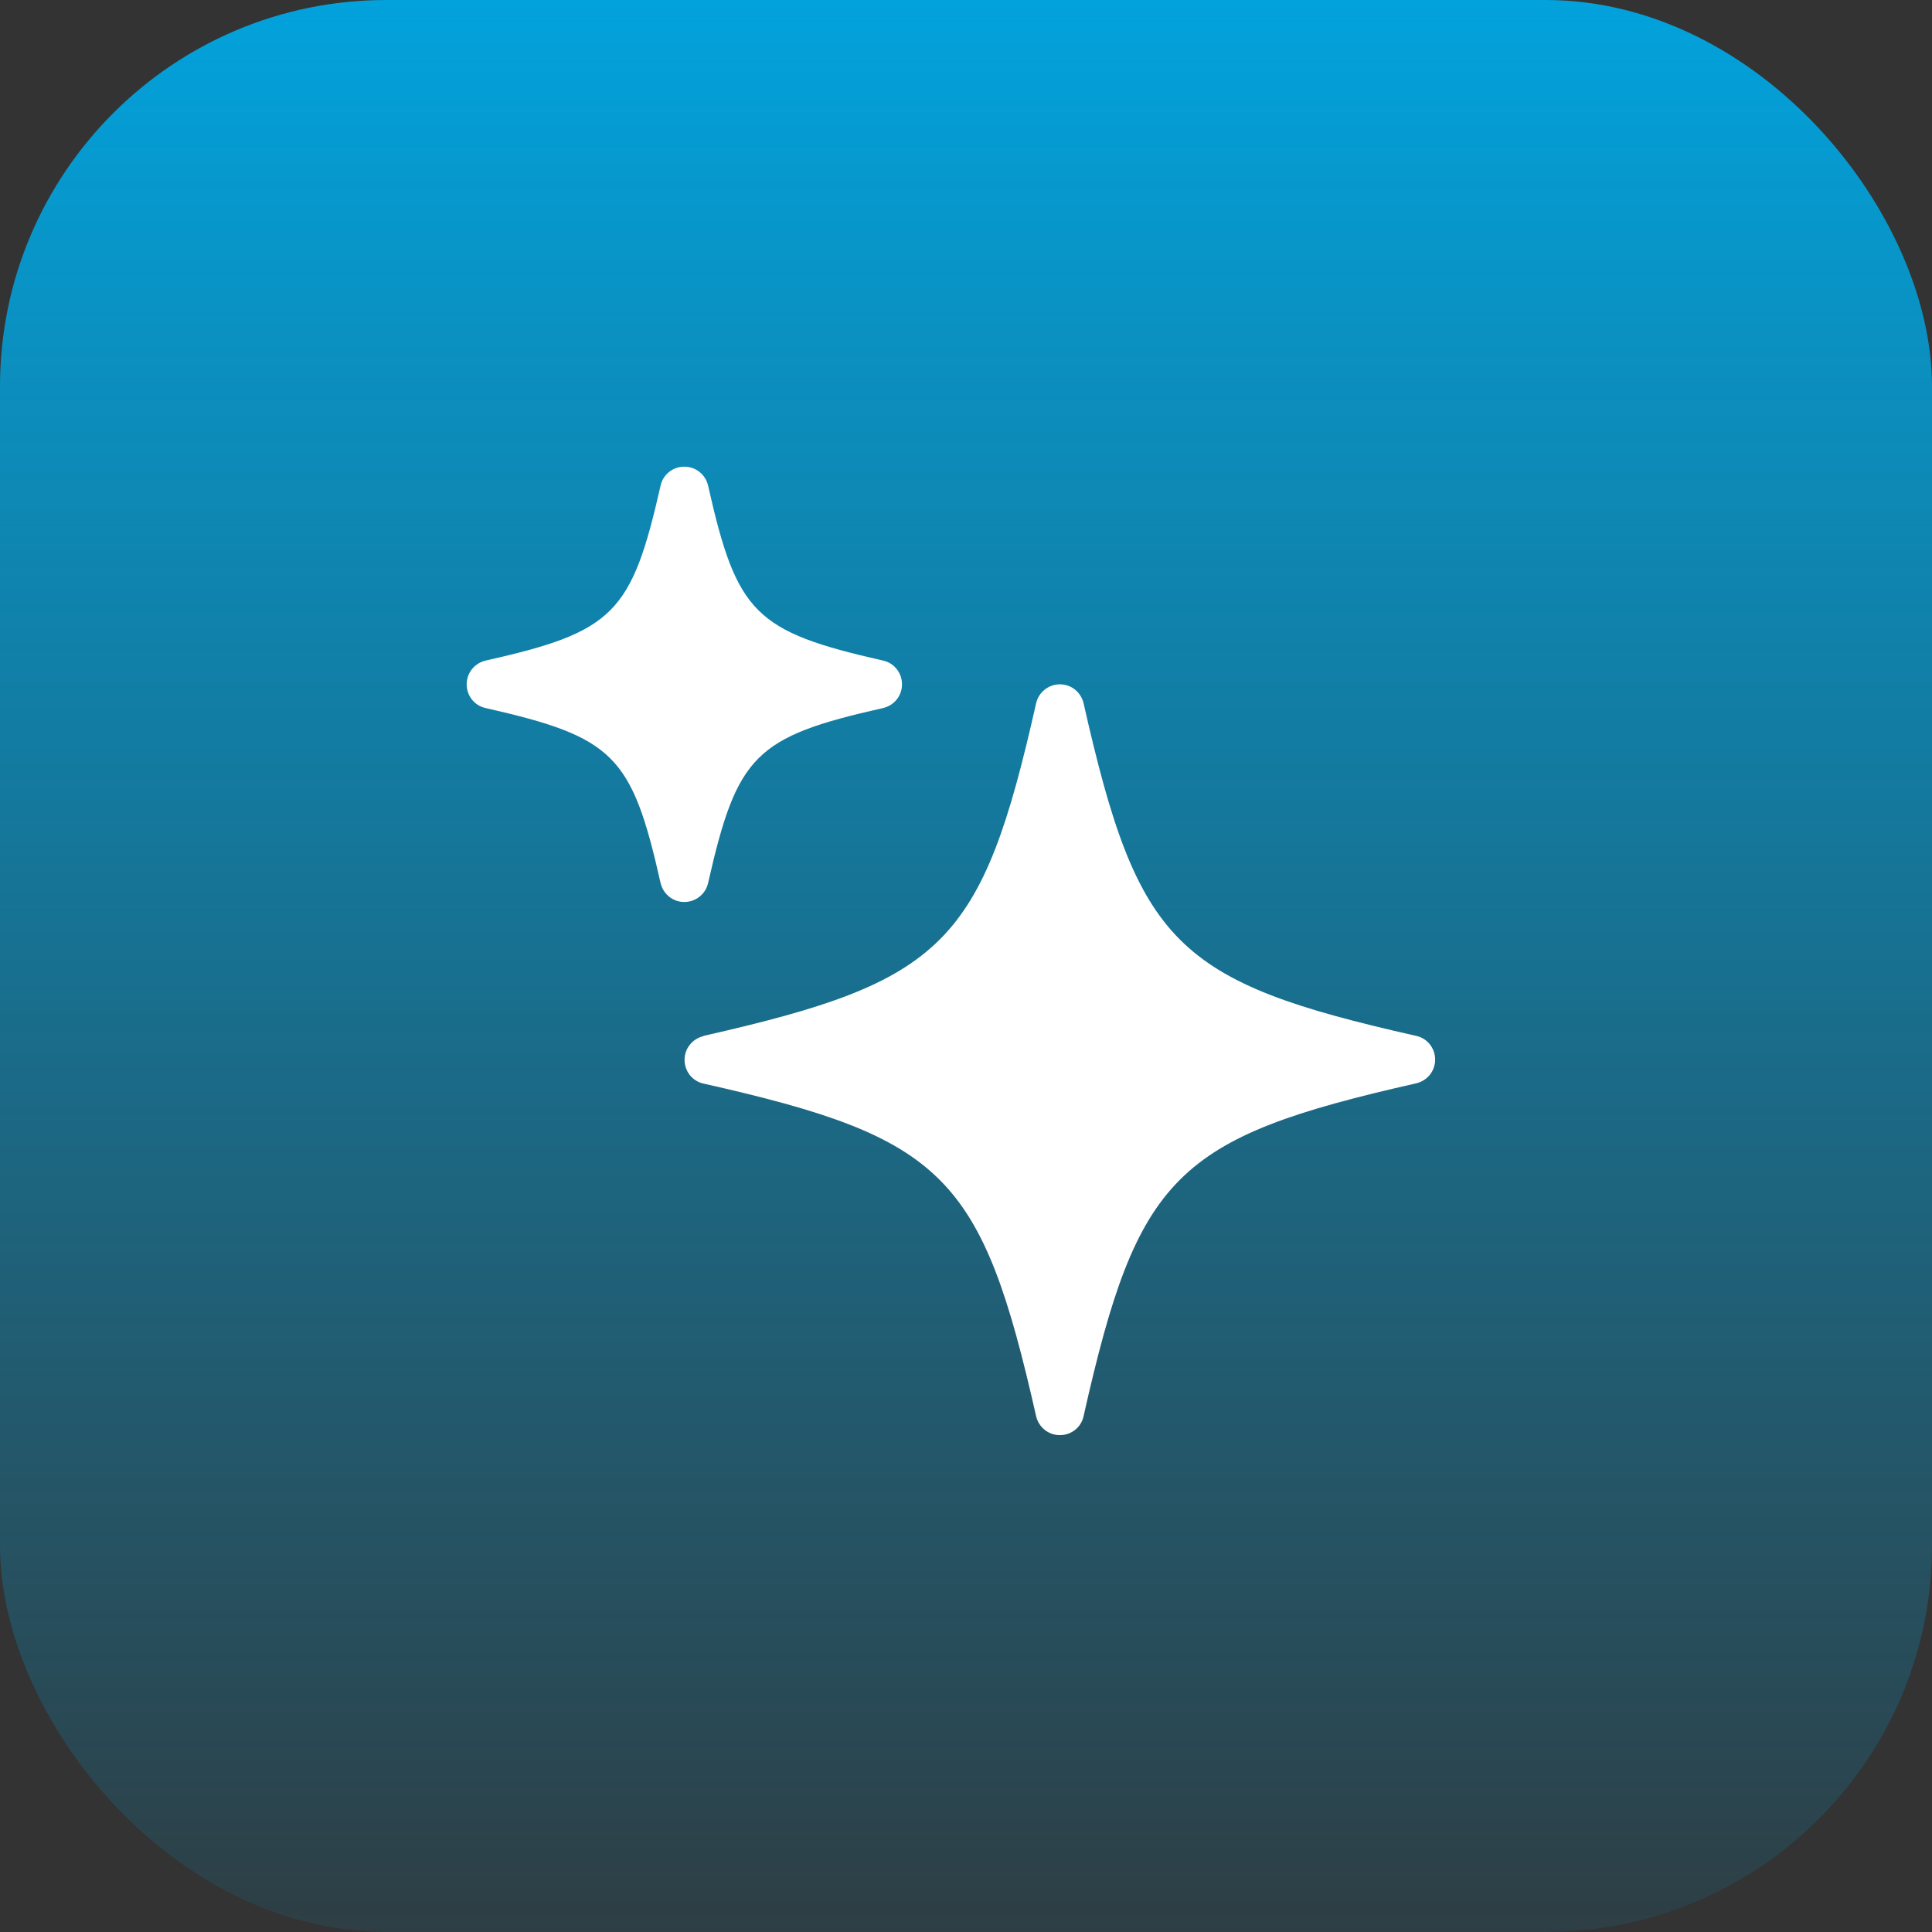
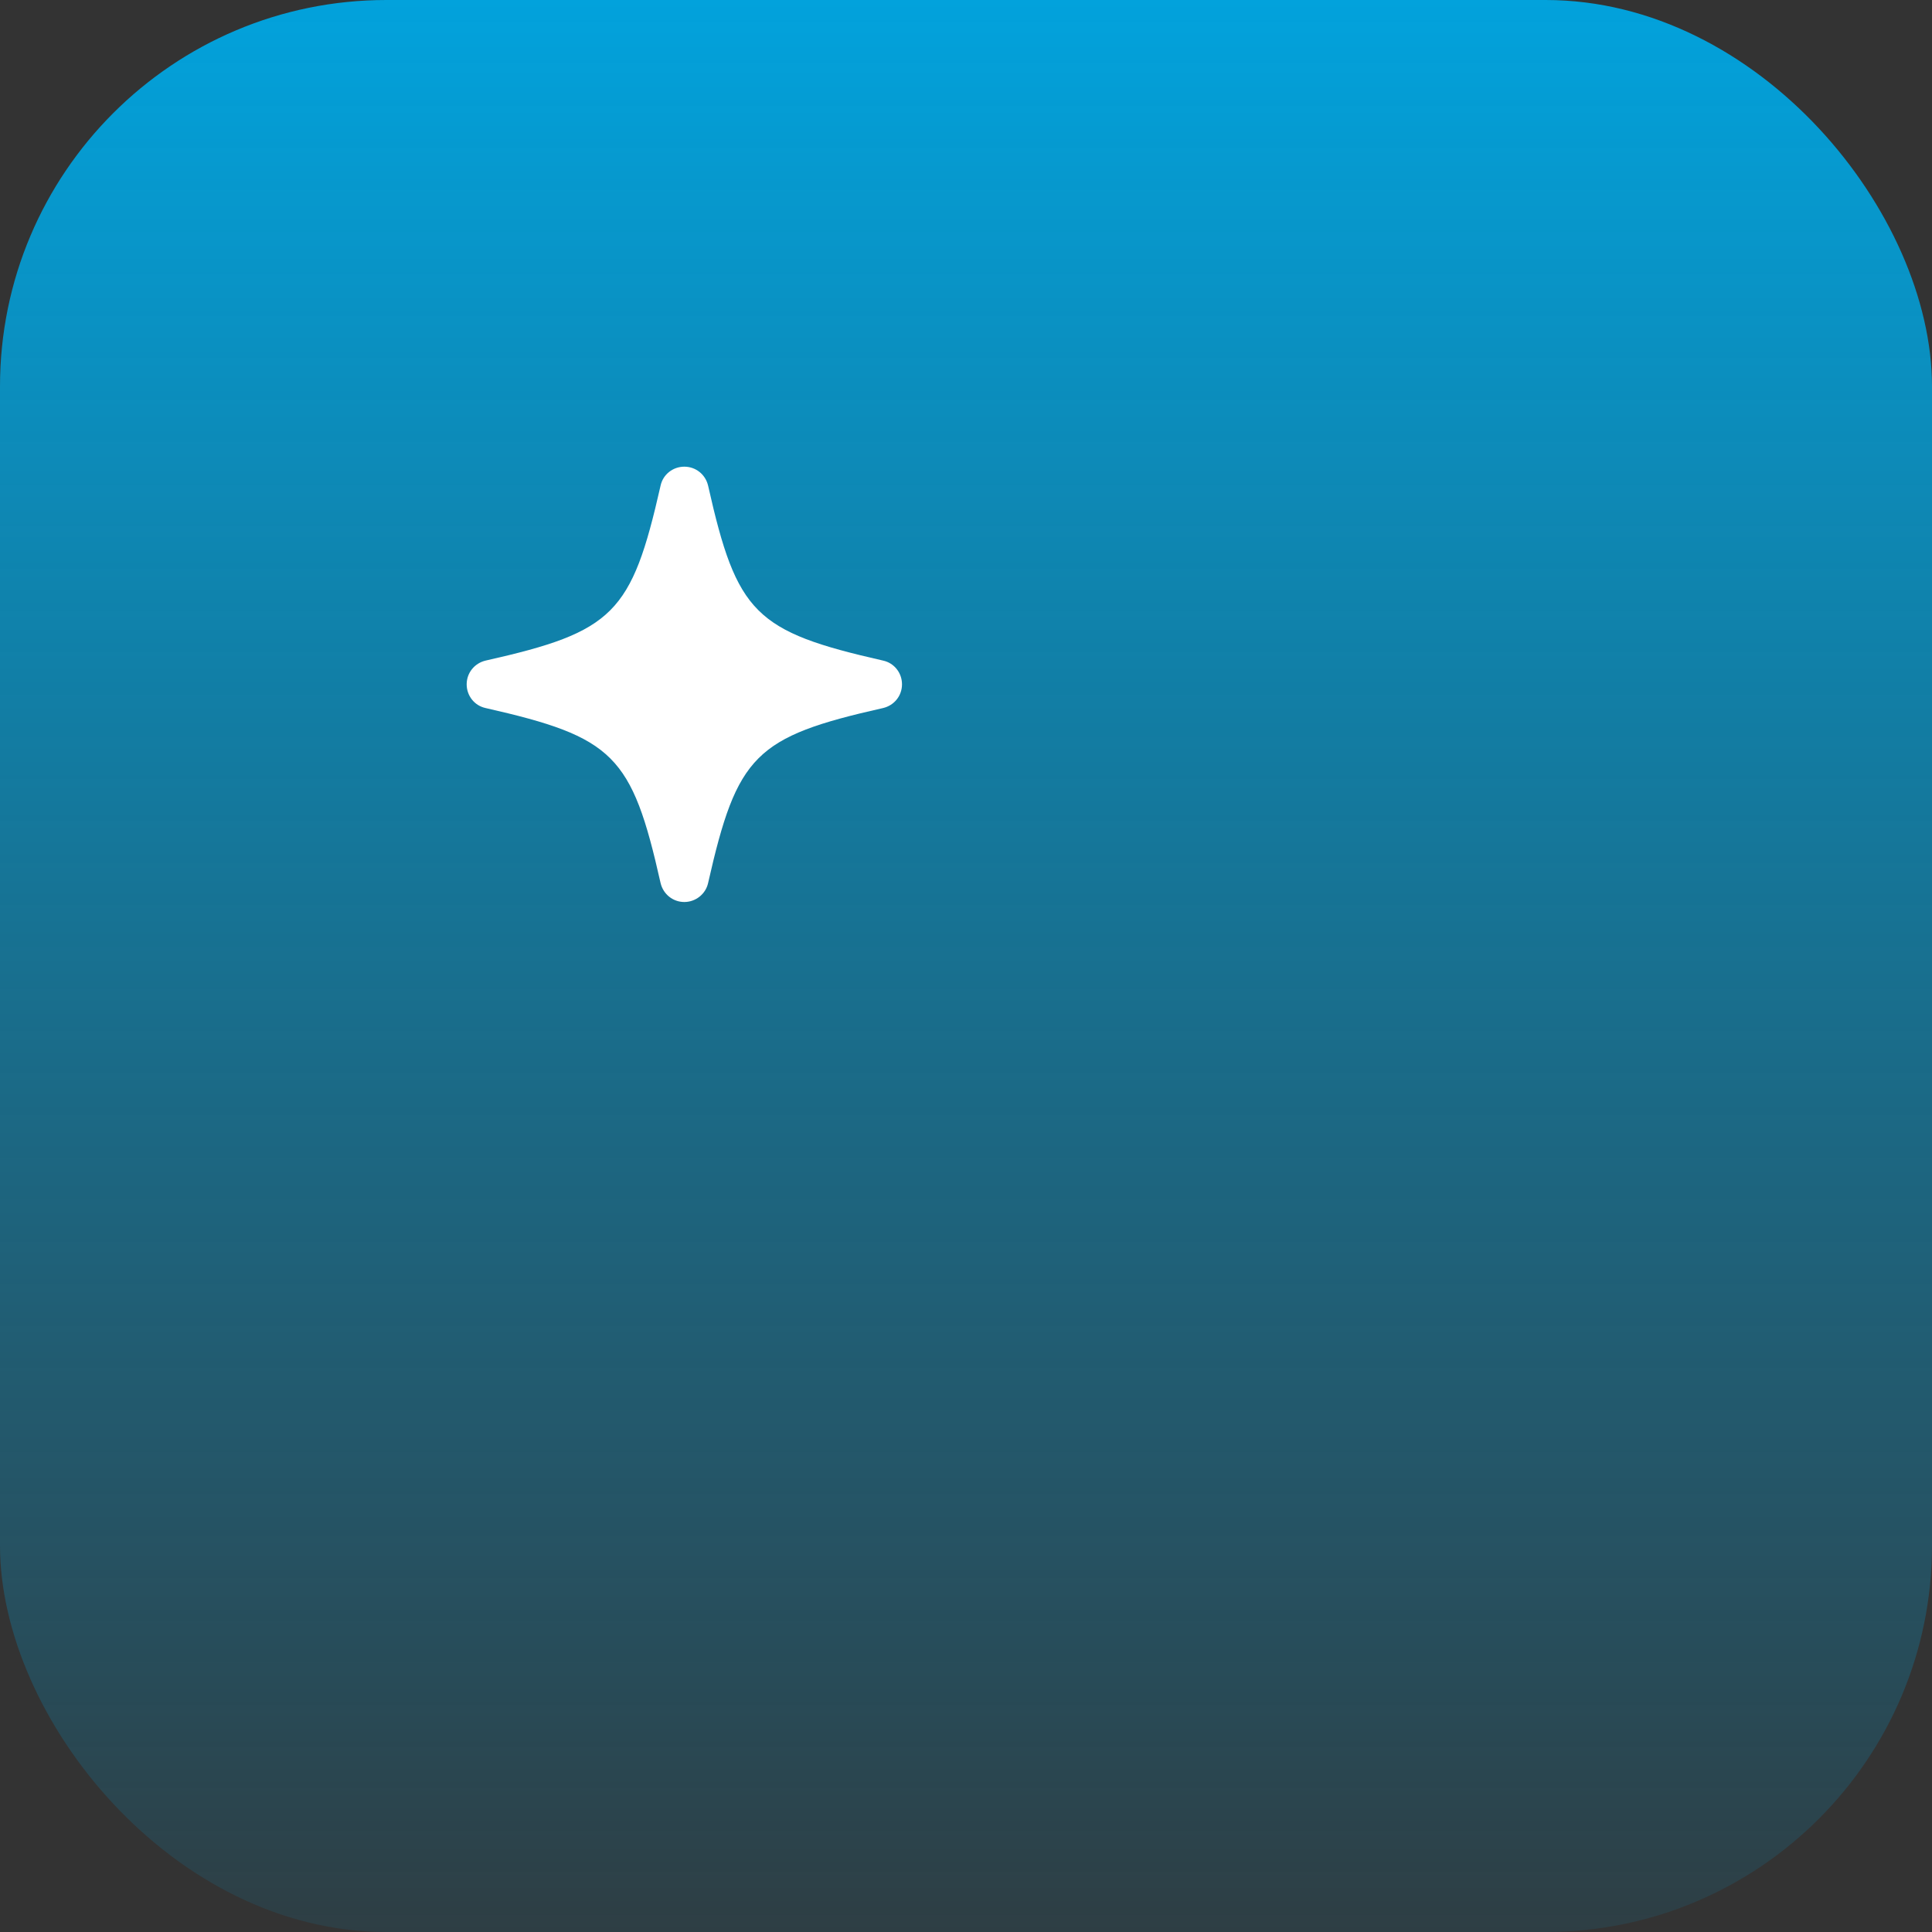
<svg xmlns="http://www.w3.org/2000/svg" width="40" height="40" viewBox="0 0 40 40" fill="none">
  <rect x="0" y="0" width="40" height="40" fill="#333333" stroke="none" />
  <rect width="40" height="40" rx="8" fill="url(#paint0_linear_4013_3442)" />
  <mask id="mask0_4013_3442" style="mask-type:alpha" maskUnits="userSpaceOnUse" x="8" y="8" width="24" height="24">
    <rect x="8" y="8" width="24" height="24" fill="#D9D9D9" />
  </mask>
  <g mask="url(#mask0_4013_3442)">
-     <path d="M14.564 21.447C19.552 20.319 20.329 19.547 21.452 14.559C21.502 14.334 21.708 14.168 21.943 14.168C22.179 14.168 22.379 14.329 22.434 14.559C23.562 19.552 24.334 20.324 29.322 21.447C29.553 21.497 29.713 21.703 29.713 21.938C29.713 22.174 29.553 22.374 29.322 22.429C24.334 23.557 23.557 24.329 22.434 29.322C22.384 29.553 22.179 29.713 21.943 29.713C21.708 29.713 21.507 29.553 21.452 29.322C20.324 24.334 19.552 23.557 14.564 22.434C14.334 22.384 14.173 22.179 14.173 21.943C14.173 21.708 14.334 21.507 14.564 21.452L14.564 21.447Z" fill="white" />
    <path d="M10.053 13.677C12.705 13.08 13.076 12.704 13.677 10.053C13.727 9.822 13.933 9.662 14.168 9.662C14.404 9.662 14.605 9.822 14.66 10.053C15.256 12.704 15.632 13.075 18.284 13.677C18.515 13.727 18.675 13.933 18.675 14.168C18.675 14.404 18.515 14.604 18.284 14.659C15.632 15.256 15.261 15.632 14.66 18.284C14.61 18.509 14.404 18.675 14.168 18.675C13.933 18.675 13.732 18.514 13.677 18.284C13.081 15.632 12.705 15.261 10.053 14.659C9.822 14.609 9.662 14.404 9.662 14.168C9.662 13.933 9.822 13.732 10.053 13.677Z" fill="white" />
  </g>
  <defs>
    <linearGradient id="paint0_linear_4013_3442" x1="20" y1="0" x2="20" y2="40" gradientUnits="userSpaceOnUse">
      <stop stop-color="#02A2DC" />
      <stop offset="1" stop-color="#02A2DC" stop-opacity="0.1" />
    </linearGradient>
  </defs>
</svg>